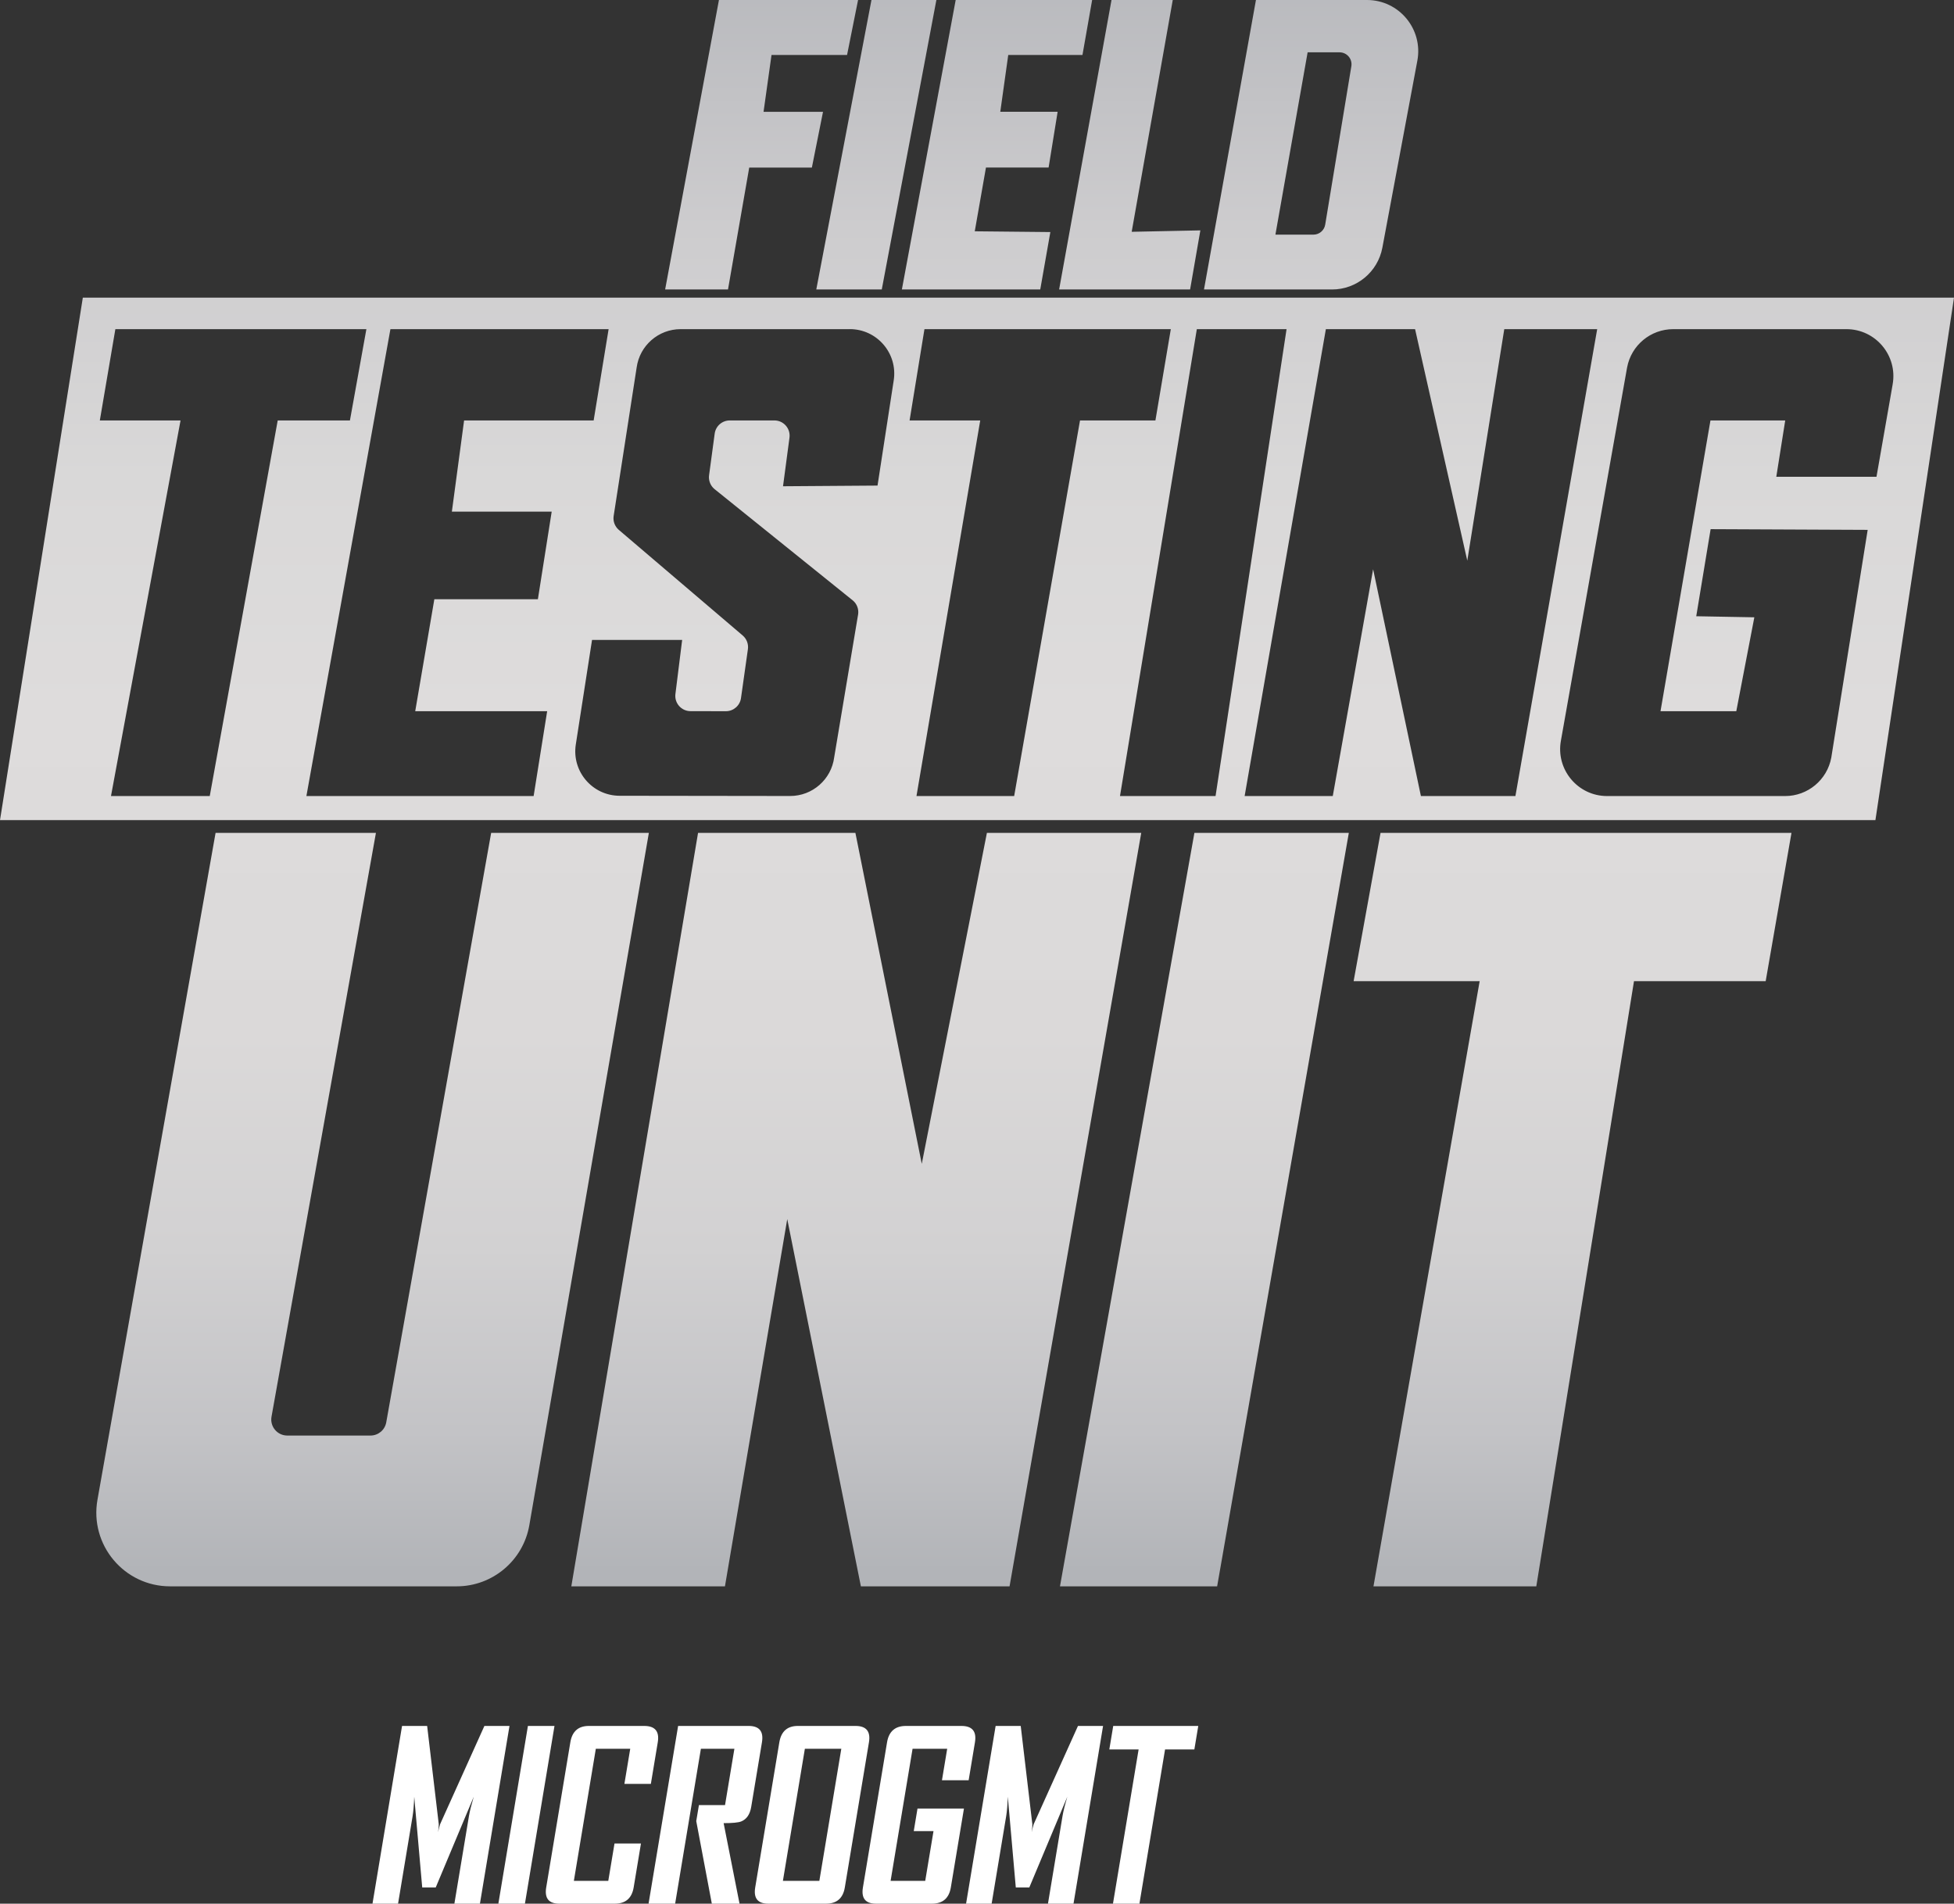
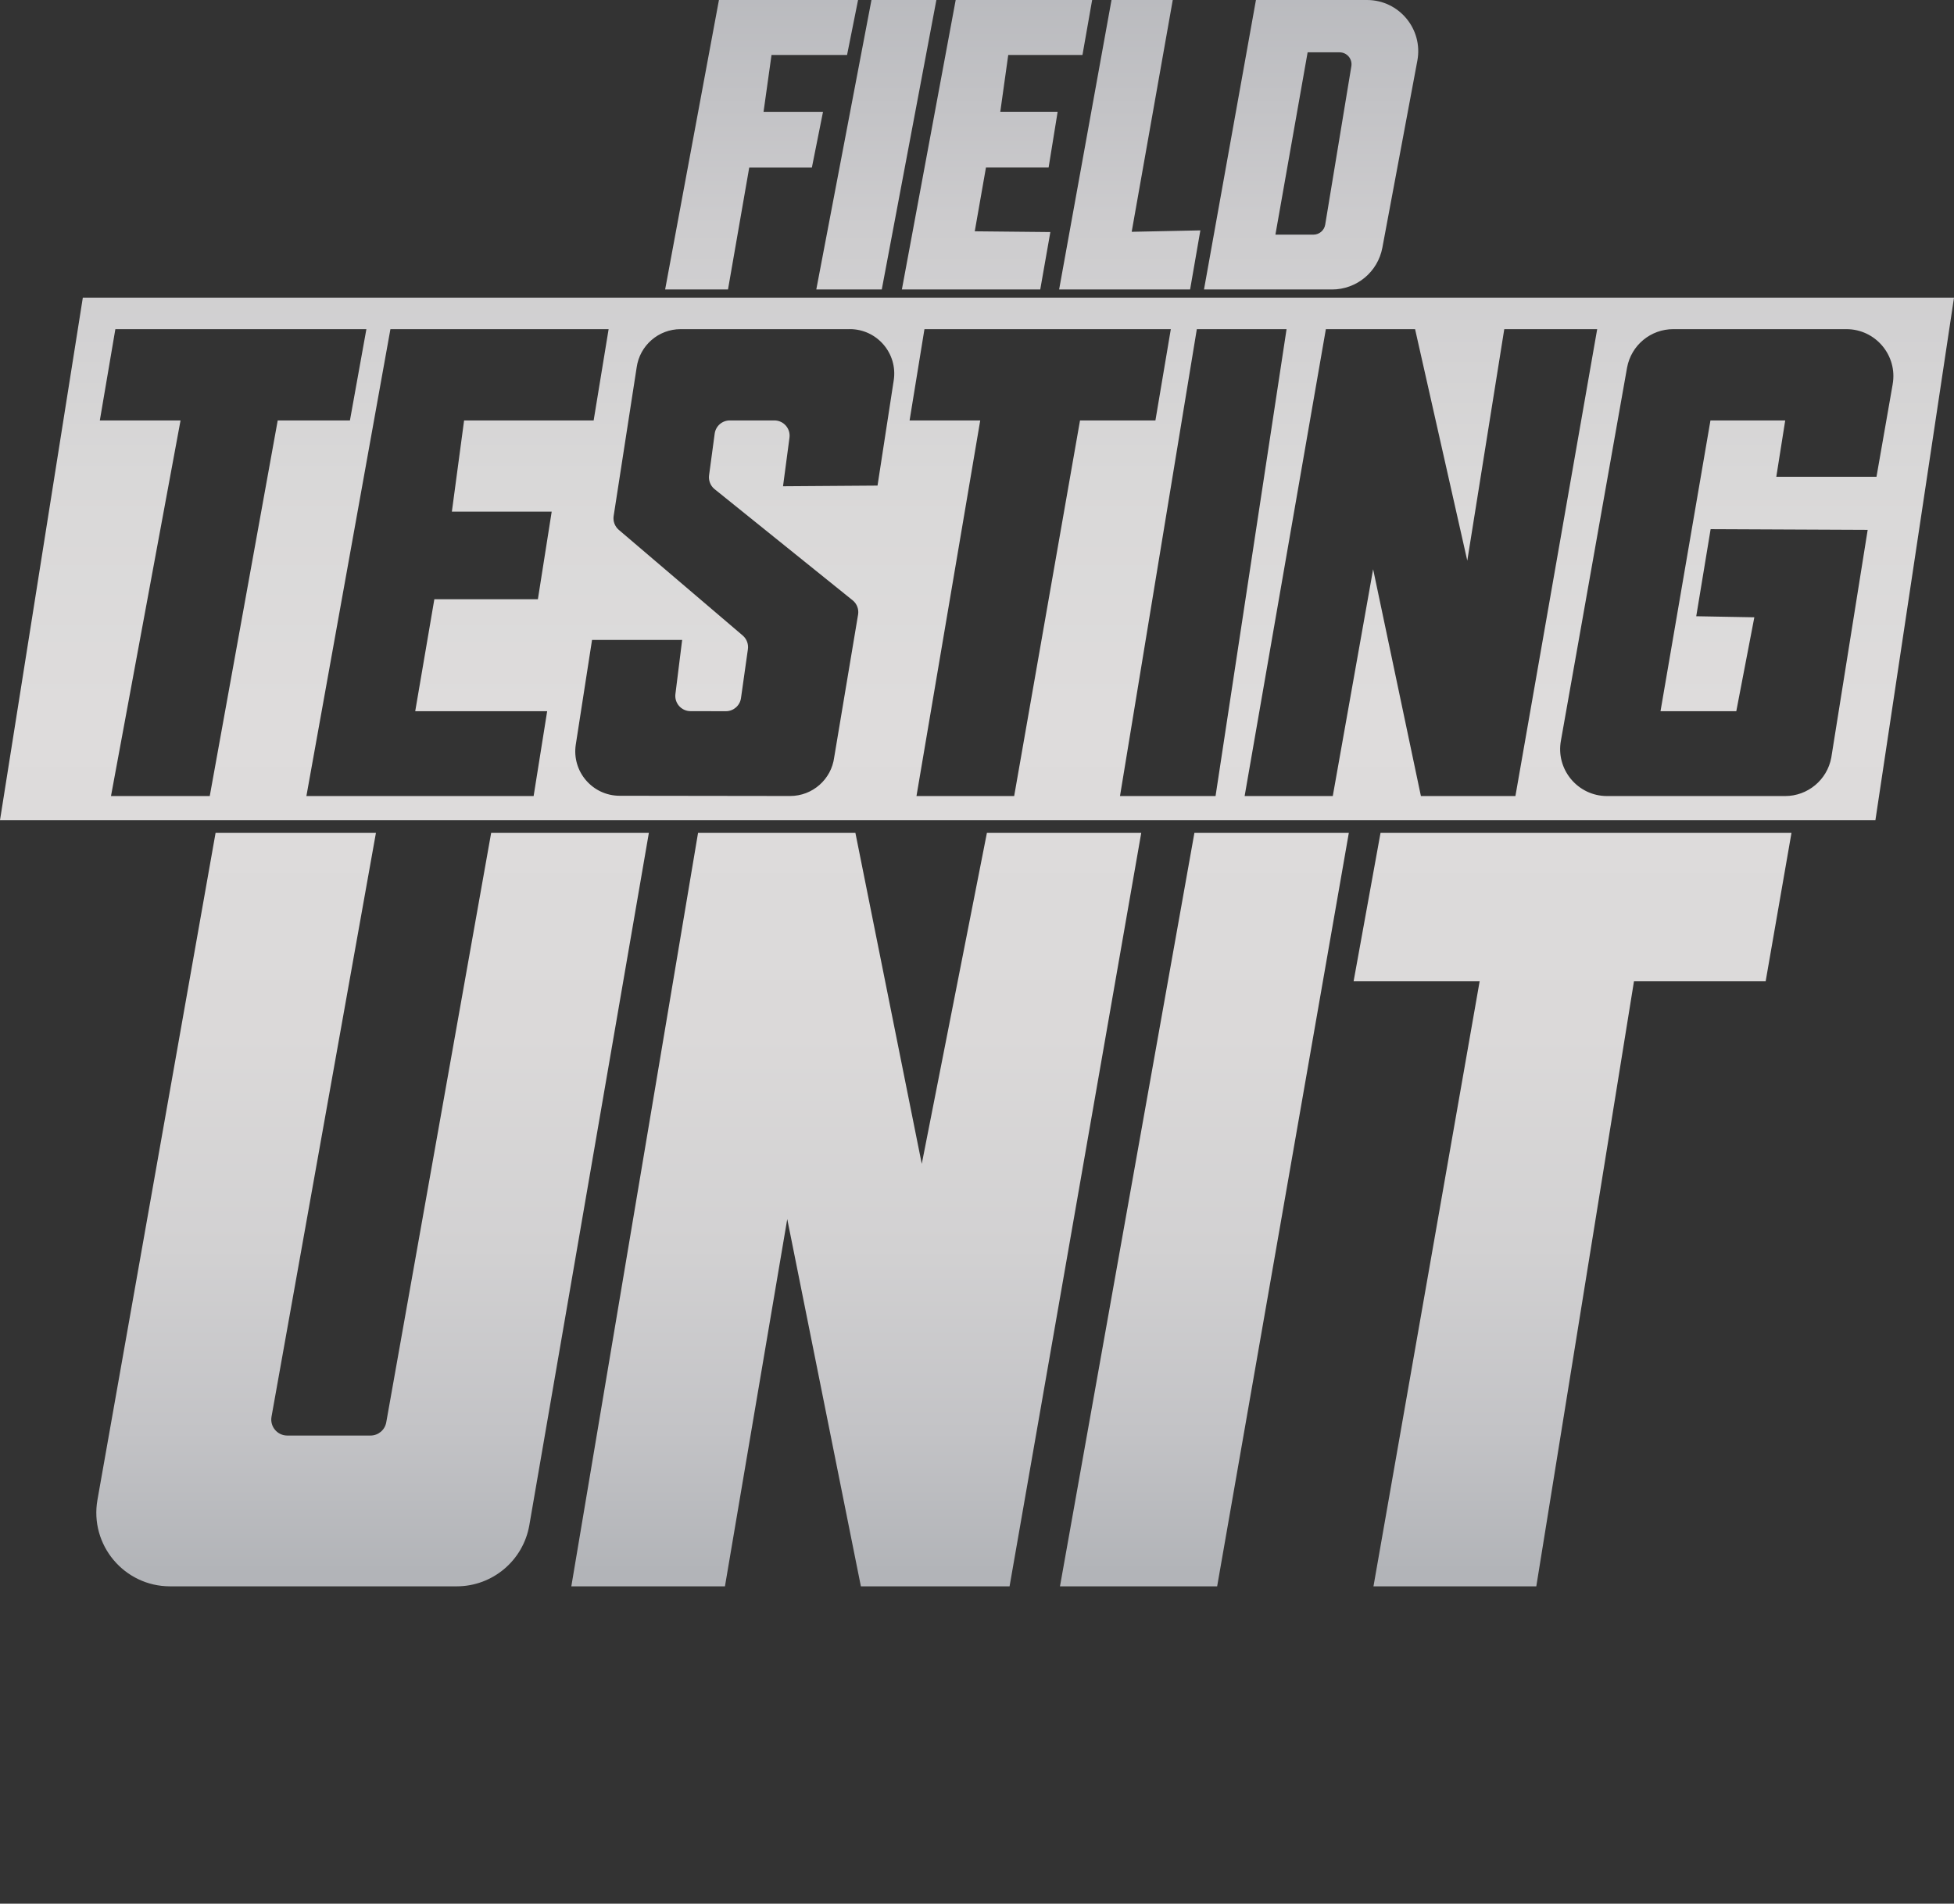
<svg xmlns="http://www.w3.org/2000/svg" viewBox="0 0 112.909 110" id="Layer_1">
  <rect x="0" y="0" width="112.909" height="110" fill="#333333" stroke="none" />
  <defs>
    <style>
      .cls-1 {
        fill: #fff;
      }

      .cls-2 {
        fill: url(#linear-gradient);
      }
    </style>
    <linearGradient gradientUnits="userSpaceOnUse" y2="-5.068" x2="56.454" y1="90.761" x1="56.454" id="linear-gradient">
      <stop stop-color="#b2b4b8" offset="0" />
      <stop stop-color="#c3c3c6" offset=".084" />
      <stop stop-color="#d2d1d2" offset=".195" />
      <stop stop-color="#dbd9d9" offset=".324" />
      <stop stop-color="#dedcdc" offset=".517" />
      <stop stop-color="#d9d8d8" offset=".66" />
      <stop stop-color="#cdccce" offset=".81" />
      <stop stop-color="#b8b9bd" offset=".963" />
      <stop stop-color="#b2b4b8" offset="1" />
    </linearGradient>
  </defs>
  <path d="M42.065,16.727h-3.631L41.543,0h8.039l-.636,3.177h-4.365l-.46,3.283h3.436l-.644,3.222h-3.62l-1.227,7.046ZM60.109,16.727l.584-3.318-4.368-.044.647-3.684h3.62l.522-3.222h-3.314l.46-3.283h4.289l.559-3.177h-7.885l-3.109,16.727h7.995ZM50.952,16.727L54.107,0h-3.751l-3.188,16.727h3.784ZM68.768,16.727l.593-3.415-3.968.082,2.373-13.394h-3.539l-3.027,16.727h7.568ZM112.909,17.199l-4.541,30.191H0l4.786-30.191h108.122ZM16.047,24.295h4.173l.951-5.276H6.666l-.898,5.276h4.664l-4.019,21.704h5.707l3.927-21.704ZM23.993,41.096l1.105-6.47h5.983l.798-5.062h-5.768l.706-5.268h7.486l.865-5.276h-12.608l-4.855,26.979h13.13l.782-4.902h-7.623ZM49.105,19.019h-9.774c-1.282,0-2.367.945-2.543,2.215l-1.331,8.593c-.041.295.07.59.295.786l7.17,6.113c.225.196.336.492.294.788l-.399,2.824c-.061.435-.434.758-.874.758l-2.043-.004c-.529,0-.938-.465-.872-.99l.389-3.124h-5.207l-.939,6.047c-.238,1.554.963,2.955,2.534,2.957l9.849.013c1.293.002,2.386-.958,2.55-2.241l1.384-8.27c.038-.293-.074-.586-.298-.779l-8.019-6.457c-.225-.194-.337-.49-.298-.785l.324-2.406c.059-.437.432-.763.873-.763h2.576c.533,0,.943.469.873.997l-.373,2.807,5.461-.039.936-6.083c.239-1.555-.964-2.958-2.538-2.958ZM62.407,24.295h4.357l.89-5.276h-14.236l-.859,5.276h4.082l-3.684,21.704h5.645l3.805-21.704ZM70.239,45.998l4.103-26.979h-5.185l-4.44,26.979h5.523ZM87.566,45.998l4.725-26.979h-5.369l-2.137,13.377-3.017-13.377h-5.155l-4.694,26.979h5.093l2.332-13.106,2.761,13.106h5.461ZM109.363,22.213c.299-1.664-.98-3.194-2.671-3.194h-10.006c-1.305,0-2.424.928-2.666,2.21l-3.822,21.552c-.315,1.671.966,3.217,2.666,3.217h10.286c1.308,0,2.43-.934,2.668-2.22l2.103-13.161-9.075-.041-.831,5.032,3.357.061-1.043,5.427h-4.379l2.886-16.801h4.32l-.515,3.254h5.789l.934-5.336ZM28.381,48.126l-6.062,34.061c-.079.442-.462.763-.911.763h-4.808c-.576,0-1.012-.521-.911-1.088l6.034-33.736h-9.266l-6.825,38.534c-.462,2.609,1.545,5.003,4.195,5.003h16.562c2.073,0,3.845-1.492,4.198-3.535l6.907-40.002h-9.112ZM57.027,48.126l-3.764,19.125-3.835-19.125h-9.092l-7.323,43.537h8.877l3.6-21.221,4.255,21.221h8.591l7.609-43.537h-8.918ZM61.249,91.663h9.082l7.609-43.537h-8.923l-7.768,43.537ZM78.218,56.696h7.282l-6.136,34.967h9.409l5.645-34.967h7.609l1.491-8.57h-23.746l-1.555,8.57ZM76.967,16.727h-7.396l3.002-16.727h6.417c1.853,0,3.25,1.683,2.91,3.504l-2.022,10.807c-.262,1.401-1.485,2.416-2.91,2.416ZM76.575,12.98l1.511-9.154c.069-.42-.255-.802-.681-.802h-1.846l-1.861,10.534h2.196c.338,0,.626-.244.681-.578Z" class="cls-2" id="Logo" />
-   <path d="M29.44,99.73l-1.708,10.27h-1.476l.842-5.066c.044-.267.137-.639.277-1.115l-2.197,5.243h-.781l-.461-5.243c-.019.485-.051.857-.093,1.115l-.842,5.066h-1.477l1.708-10.27h1.45l.671,5.676c.007.061-.006.217-.038.466.018-.11.057-.265.117-.466l2.558-5.676h1.45ZM30.505,99.73l-1.708,10.27h1.535l1.708-10.27h-1.535ZM35.148,108.681h-1.988l1.269-7.632h1.988l-.337,2.028h1.529l.399-2.402c.105-.63-.156-.945-.781-.945h-3.202c-.608,0-.965.315-1.069.945l-1.394,8.386c-.104.626.148.939.756.939h3.202c.626,0,.99-.313,1.095-.939l.422-2.539h-1.529l-.359,2.159ZM43.259,99.73h-4.075l-1.708,10.27h1.536l1.488-8.951h1.936l-.541,3.255h-1.509l-.154.925.9,4.771h1.601l-.919-4.653c.507,0,.845-.033,1.014-.098.314-.127.507-.407.579-.84l.621-3.734c.105-.63-.151-.945-.768-.945ZM50.211,100.675l-1.394,8.386c-.104.626-.467.939-1.088.939h-3.334c-.608,0-.86-.313-.756-.939l1.394-8.386c.105-.63.461-.945,1.069-.945h3.334c.621,0,.879.315.775.945ZM48.614,101.049h-2.106l-1.269,7.632h2.106l1.269-7.632ZM52.799,105.807h1.142l-.478,2.874h-2.001l1.269-7.632h2.001l-.302,1.818h1.542l.364-2.192c.105-.63-.156-.945-.781-.945h-3.209c-.621,0-.984.315-1.089.945l-1.394,8.386c-.104.626.148.939.756.939h3.229c.626,0,.99-.313,1.095-.939l.758-4.56h-2.684l-.217,1.306ZM59.731,105.406c-.06.201-.099.357-.117.466.033-.25.045-.405.038-.466l-.671-5.676h-1.45l-1.708,10.27h1.477l.842-5.066c.043-.258.074-.63.093-1.115l.461,5.243h.781l2.197-5.243c-.141.477-.233.849-.277,1.115l-.842,5.066h1.476l1.708-10.27h-1.45l-2.558,5.676ZM64.326,99.73l-.226,1.359h1.693l-1.482,8.911h1.529l1.481-8.911h1.693l.226-1.359h-4.915Z" class="cls-1" id="MicroGMT" />
</svg>